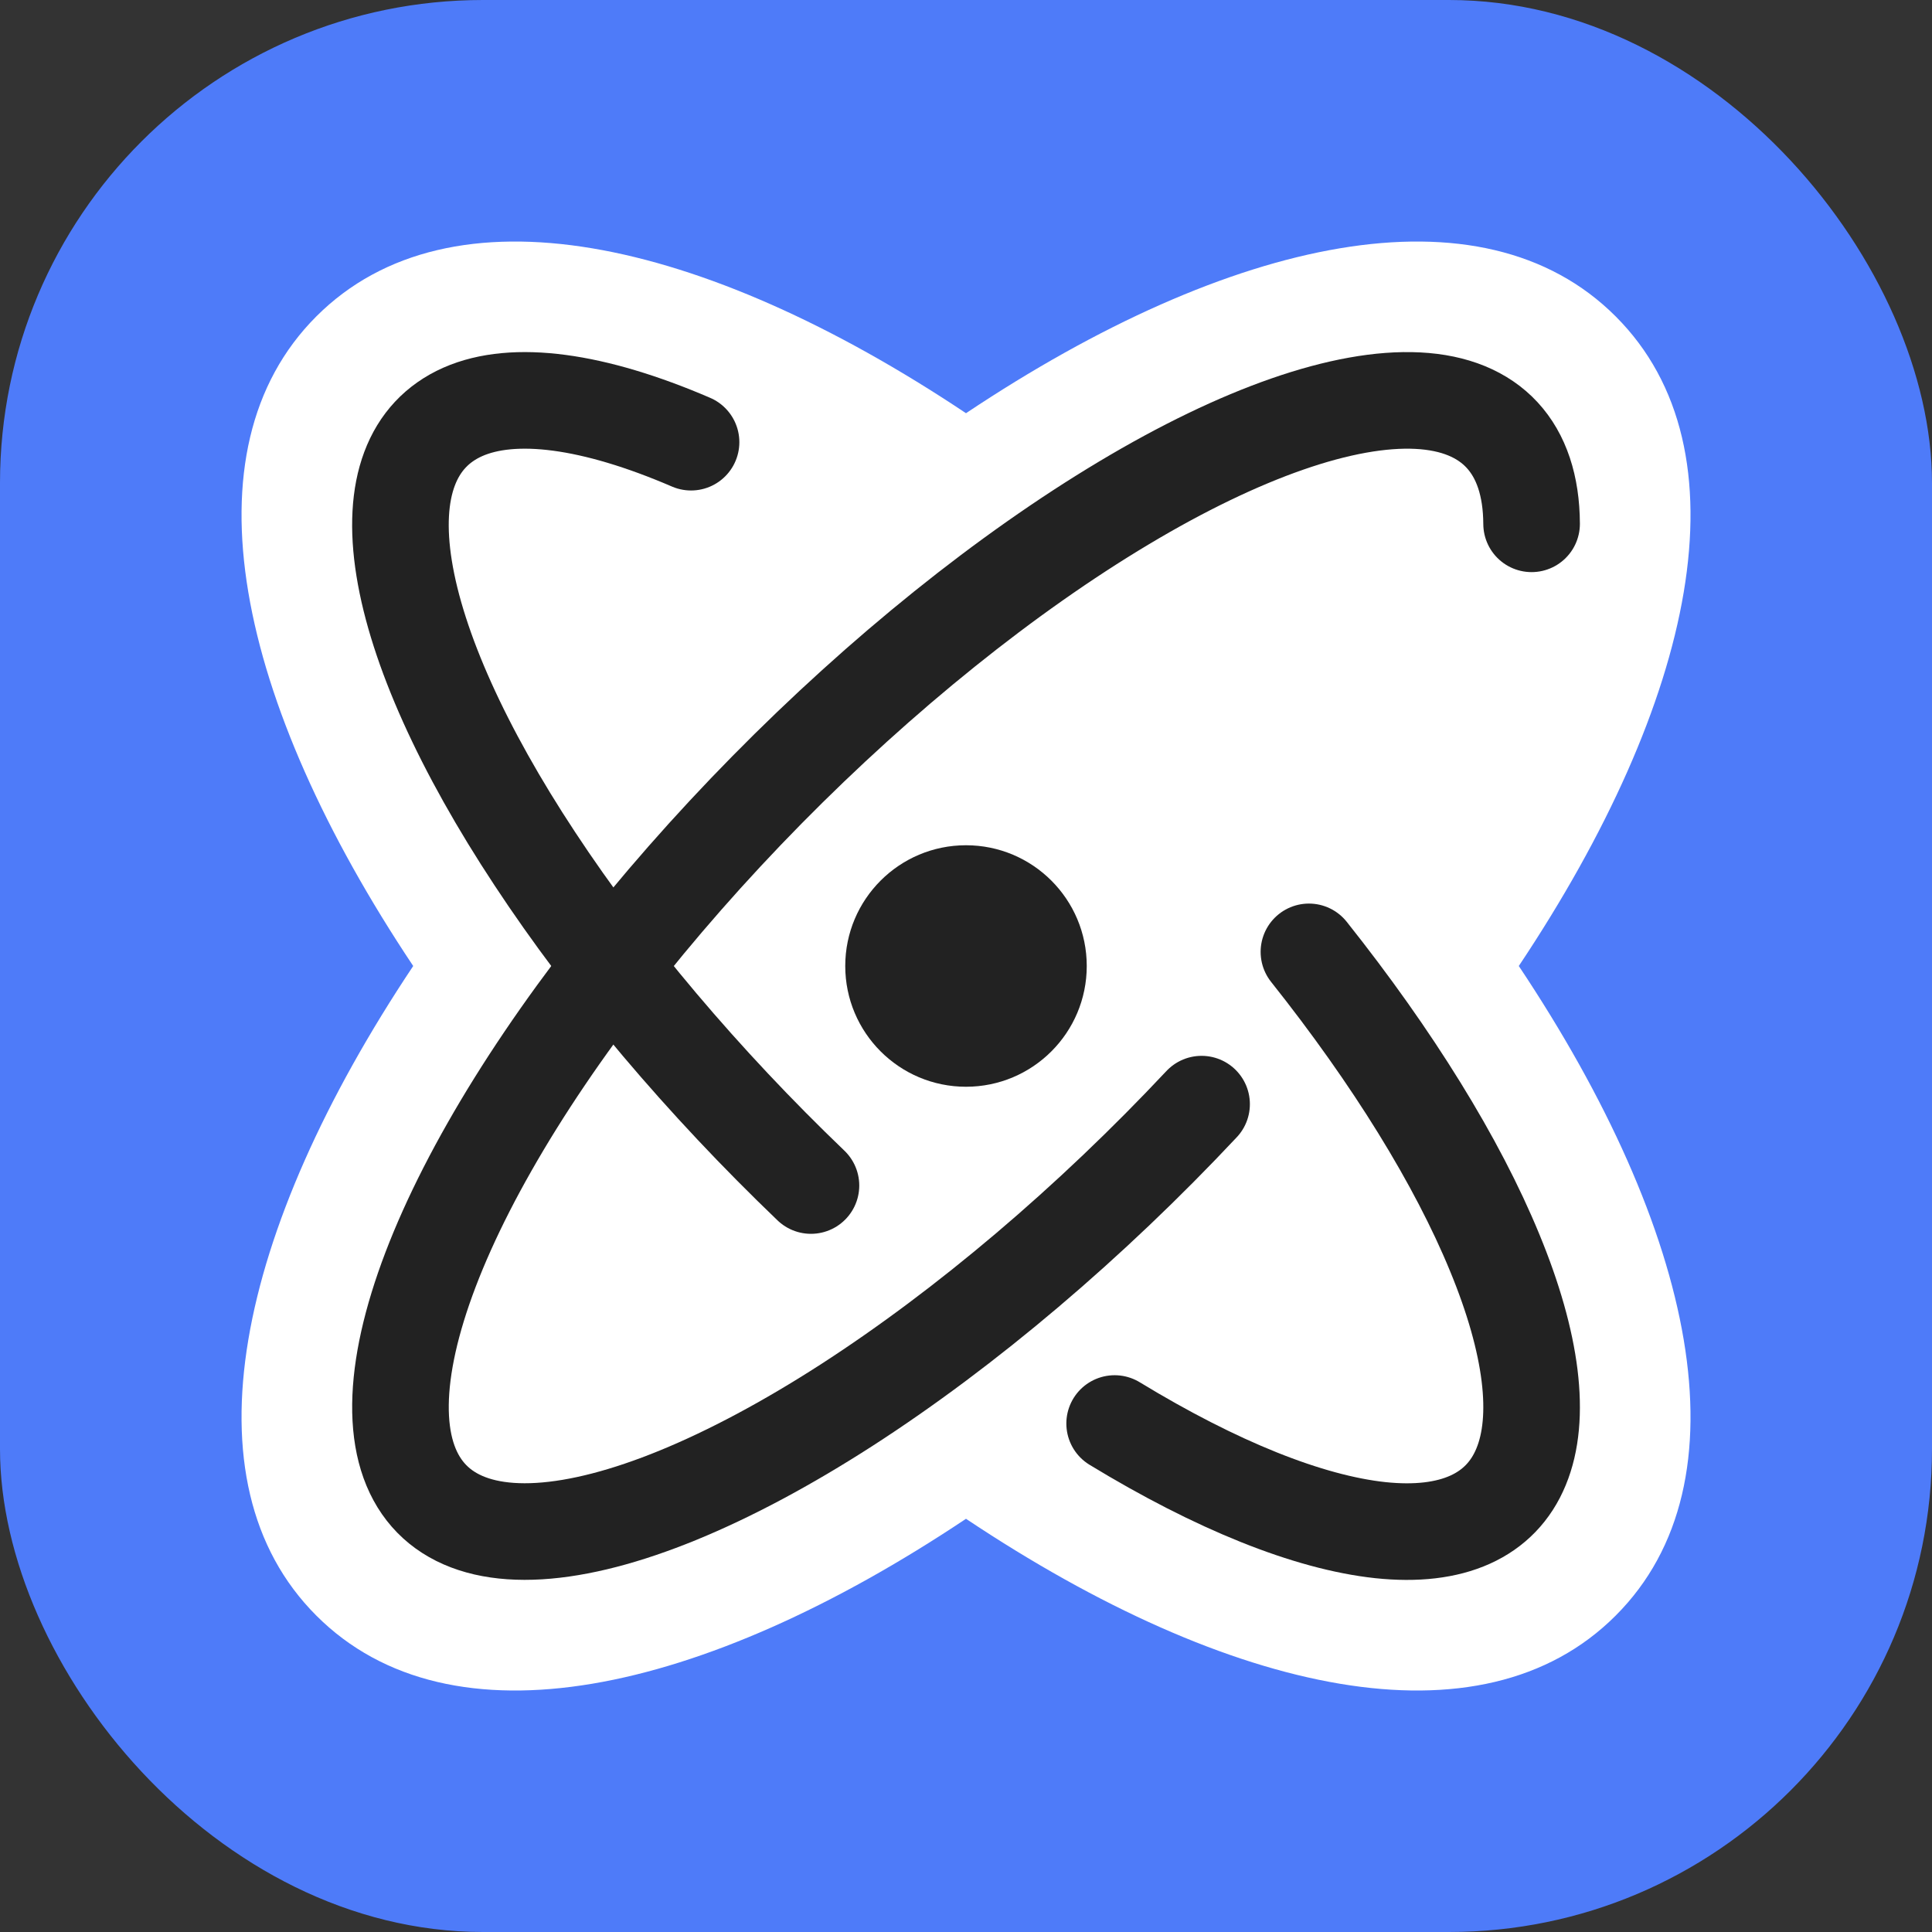
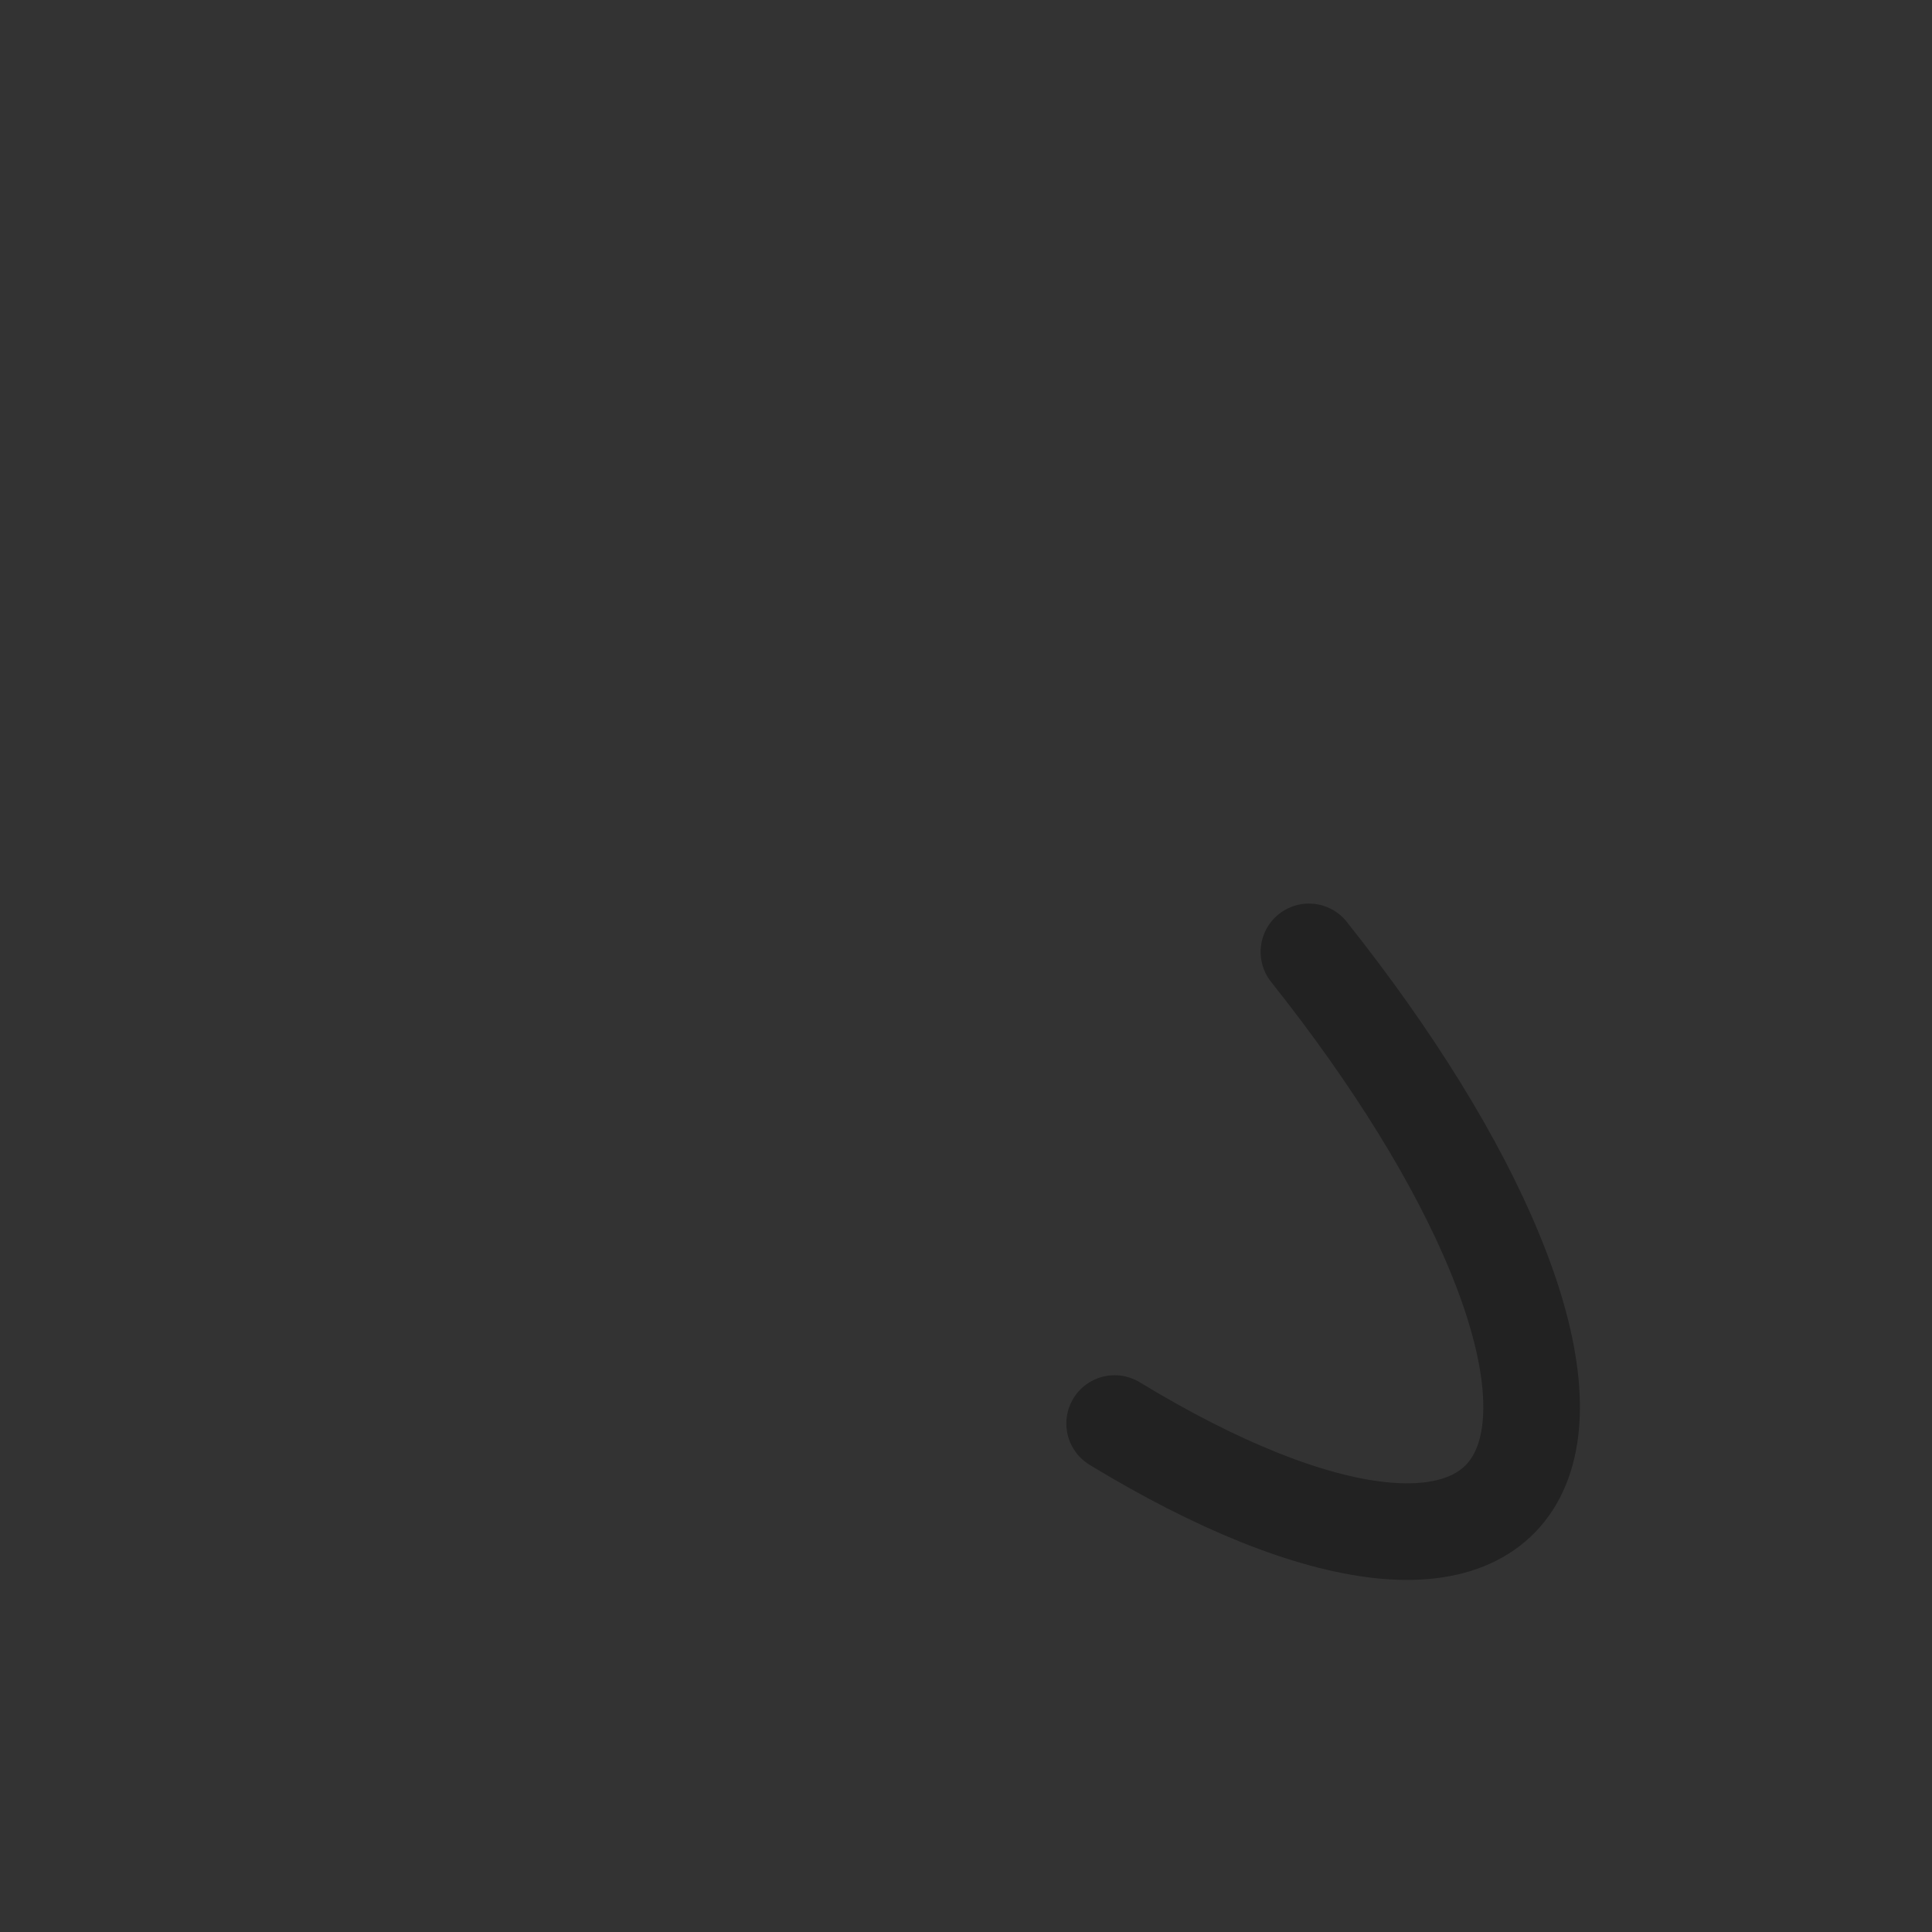
<svg xmlns="http://www.w3.org/2000/svg" width="16" height="16" viewBox="0 0 16 16" fill="none">
  <rect x="0" y="0" width="16" height="16" fill="#333333" stroke="none" />
-   <rect width="16" height="16" rx="4" fill="#4E7BF9" />
-   <path fill-rule="evenodd" clip-rule="evenodd" d="M8 3.422C5.809 1.96 3.73 1.51 2.62 2.62C1.51 3.73 1.96 5.809 3.422 8C1.96 10.191 1.51 12.27 2.62 13.38C3.73 14.491 5.809 14.04 8 12.578C10.191 14.04 12.27 14.491 13.38 13.38C14.491 12.27 14.04 10.191 12.578 8C14.04 5.809 14.491 3.73 13.38 2.62C12.27 1.51 10.191 1.96 8 3.422Z" fill="white" />
-   <circle cx="8" cy="8" r="1" fill="#222222" />
-   <path d="M12.684 4.338C12.681 3.707 12.35 3.349 11.742 3.318C11.133 3.287 10.279 3.584 9.308 4.165C8.336 4.746 7.3 5.579 6.353 6.54C5.406 7.502 4.599 8.539 4.054 9.498C3.509 10.456 3.255 11.284 3.329 11.858C3.403 12.432 3.801 12.72 4.465 12.68C5.129 12.64 6.022 12.274 7.011 11.637C8 10.999 9.031 10.125 9.951 9.144" stroke="#222222" stroke-width="0.8" stroke-linecap="round" stroke-linejoin="round" />
  <path d="M10.84 7.883C11.535 8.757 12.068 9.619 12.378 10.373C12.689 11.126 12.765 11.741 12.597 12.147C12.43 12.553 12.026 12.735 11.431 12.672C10.836 12.608 10.074 12.302 9.231 11.789" stroke="#222222" stroke-width="0.8" stroke-linecap="round" stroke-linejoin="round" />
-   <path d="M6.716 9.818C5.825 8.964 5.029 8.023 4.43 7.113C3.83 6.204 3.453 5.366 3.347 4.707C3.241 4.049 3.41 3.598 3.833 3.411C4.255 3.225 4.913 3.313 5.723 3.662" stroke="#222222" stroke-width="0.8" stroke-linecap="round" stroke-linejoin="round" />
</svg>